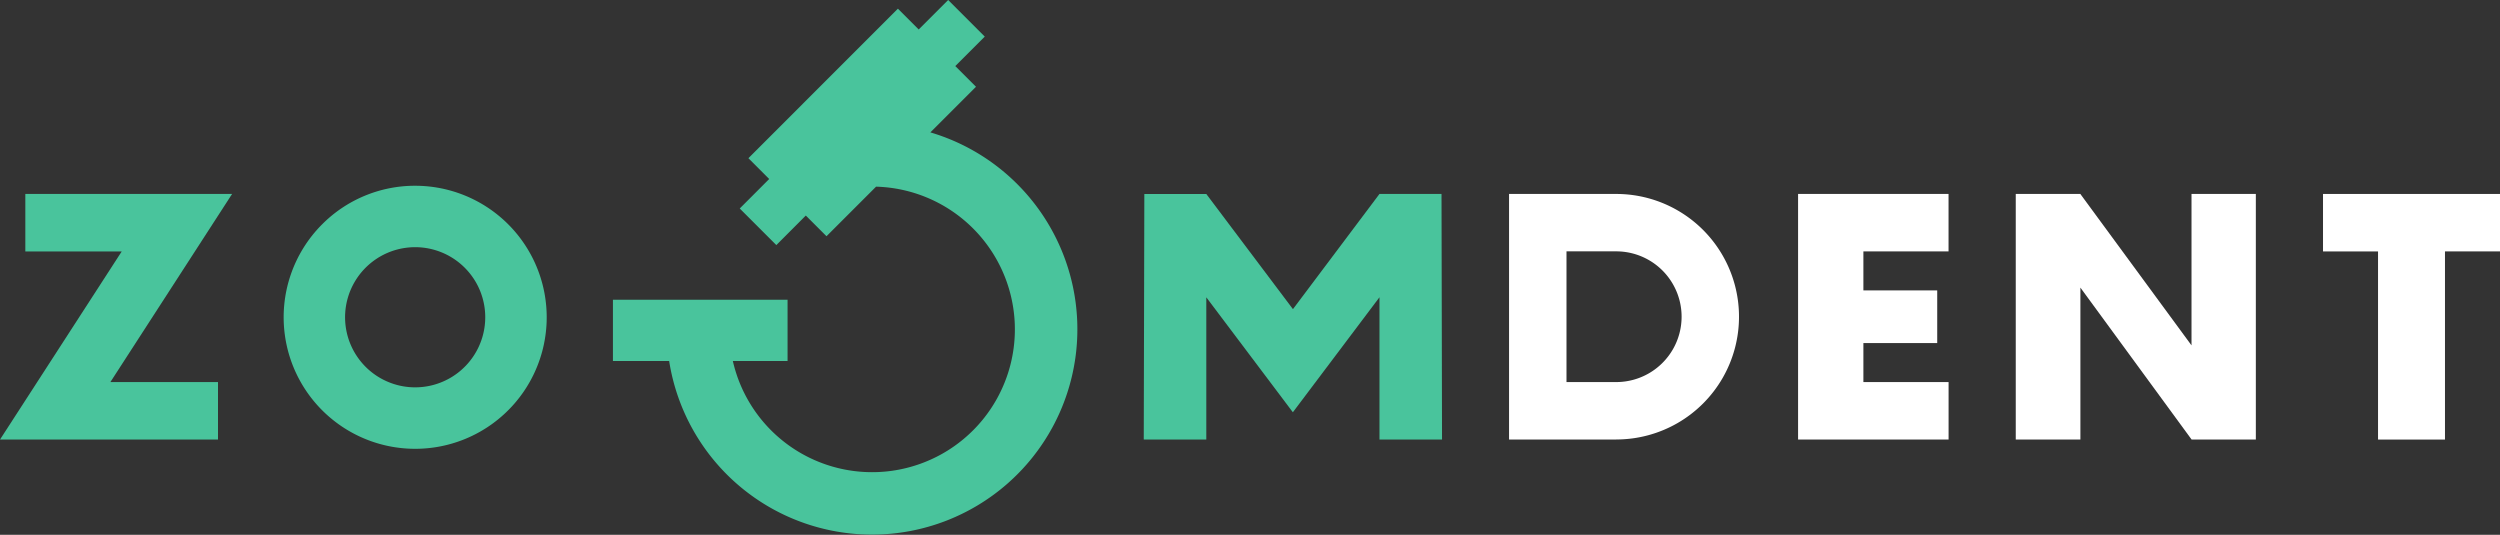
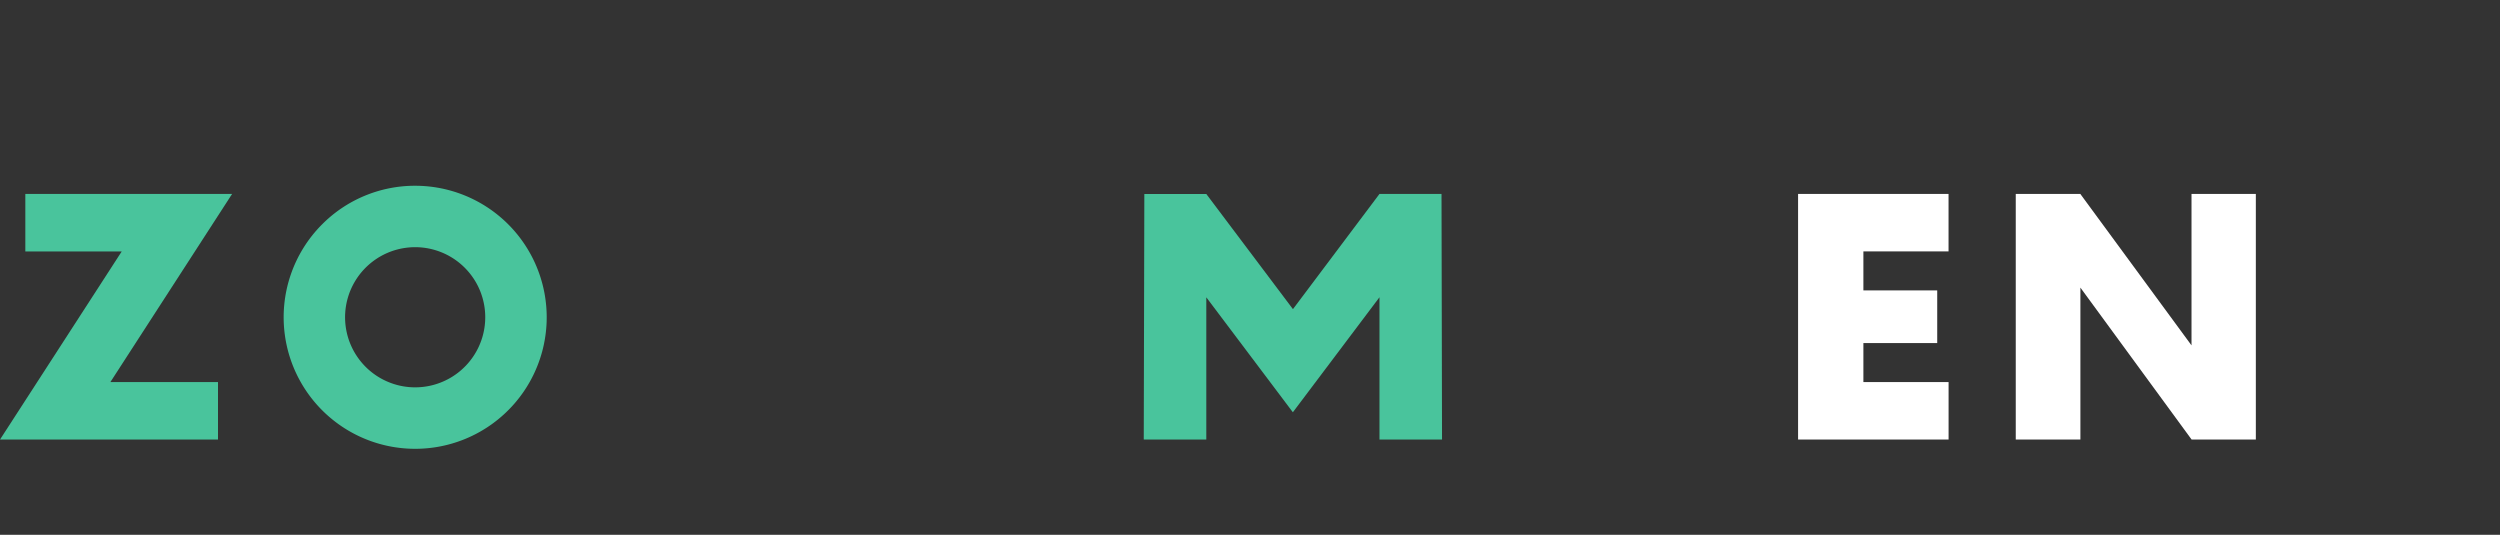
<svg xmlns="http://www.w3.org/2000/svg" width="238.624" height="51.049" viewBox="0 0 238.624 51.049">
  <rect x="0" y="0" width="238.624" height="51.049" fill="#333333" stroke="none" />
  <g id="Kompozycja_8" data-name="Kompozycja 8" transform="translate(119.312 25.525)">
    <g id="Group_10908" data-name="Group 10908" transform="translate(-119.312 -25.525)">
-       <path id="Path_15629" data-name="Path 15629" d="M68.375,2.814,66.39.829,52.122,15.1l1.984,1.985L51.294,19.9l3.493,3.493L57.6,20.574l1.975,1.975,4.732-4.732A13.629,13.629,0,1,1,50.636,34.459h5.223V28.607H39.19v5.852h5.367A19.6,19.6,0,1,0,69.489,12.635l4.355-4.355L71.868,6.307l2.814-2.814L71.189,0Z" transform="translate(19.314)" fill="#49c49c" />
      <path id="Path_15630" data-name="Path 15630" d="M20.808,35.843H0L11.618,17.888h-9.2V12.4H22.153L10.536,30.355H20.808Z" transform="translate(0 6.113)" fill="#49c49c" />
      <path id="Path_15631" data-name="Path 15631" d="M35.419,19.7a6.689,6.689,0,1,0,1.959,4.731A6.673,6.673,0,0,0,35.419,19.7m-4.729-7.822a12.554,12.554,0,1,1-8.876,3.677A12.507,12.507,0,0,1,30.689,11.877Z" transform="translate(8.938 5.853)" fill="#49c49c" />
      <path id="Path_15632" data-name="Path 15632" d="M114.966,35.843V12.4h14.362v5.483H121.2v3.721h7.047v5.028H121.2v3.72h8.132v5.489Z" transform="translate(56.66 6.113)" fill="#fff" />
-       <path id="Path_15633" data-name="Path 15633" d="M153.782,35.843V17.887H148.53V12.4h16.893v5.483h-5.252V35.843Z" transform="translate(73.201 6.113)" fill="#fff" />
      <path id="Path_15634" data-name="Path 15634" d="M128.884,35.843V12.4h6.165l10.611,14.452,0-14.452H151.8v23.44h-6.132l-10.614-14.5v14.5Z" transform="translate(63.519 6.113)" fill="#fff" />
      <path id="Path_15635" data-name="Path 15635" d="M101.6,35.843H95.629V22.26L87.362,33.238,79.1,22.265V35.843H73.13l.056-23.44H79.1l8.27,10.991L95.628,12.4h5.923Z" transform="translate(36.041 6.113)" fill="#49c49c" />
-       <path id="Path_15636" data-name="Path 15636" d="M106.718,30.354h-4.749V17.879h4.749a6.238,6.238,0,1,1,0,12.476m0,5.483H96.486V12.4h10.232a11.717,11.717,0,0,1,0,23.435Z" transform="translate(47.552 6.113)" fill="#fff" fill-rule="evenodd" />
    </g>
  </g>
</svg>